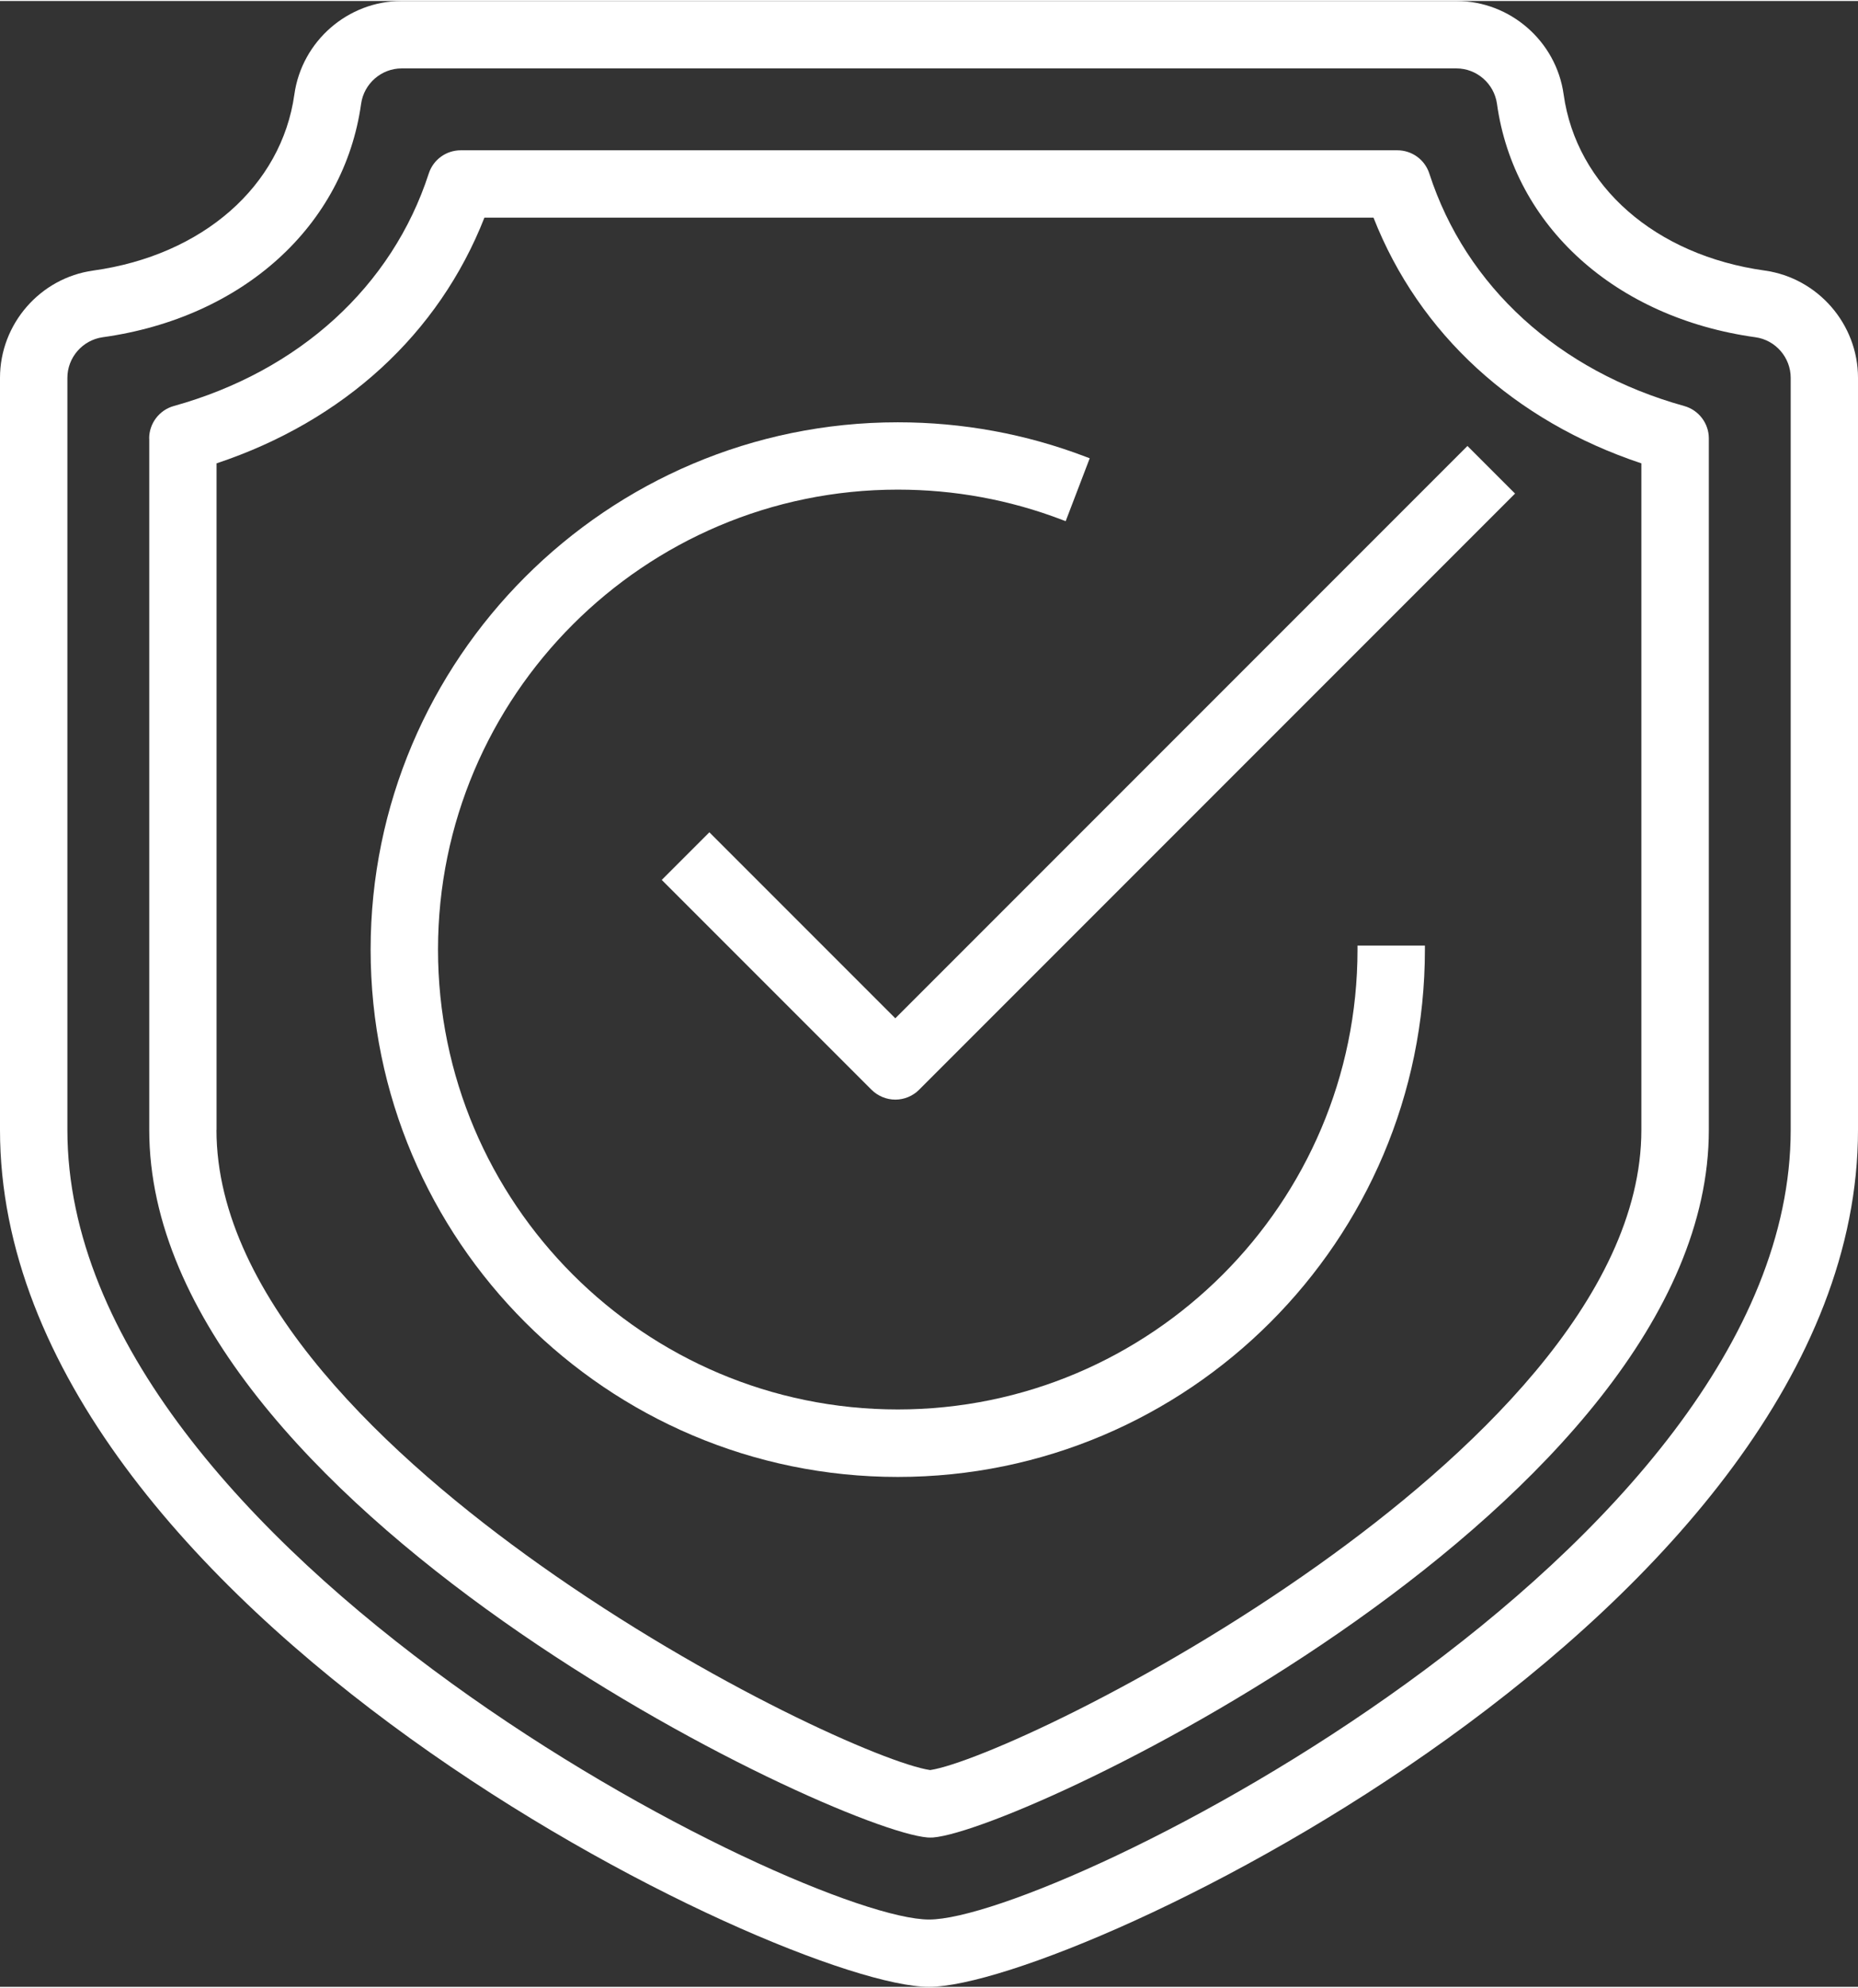
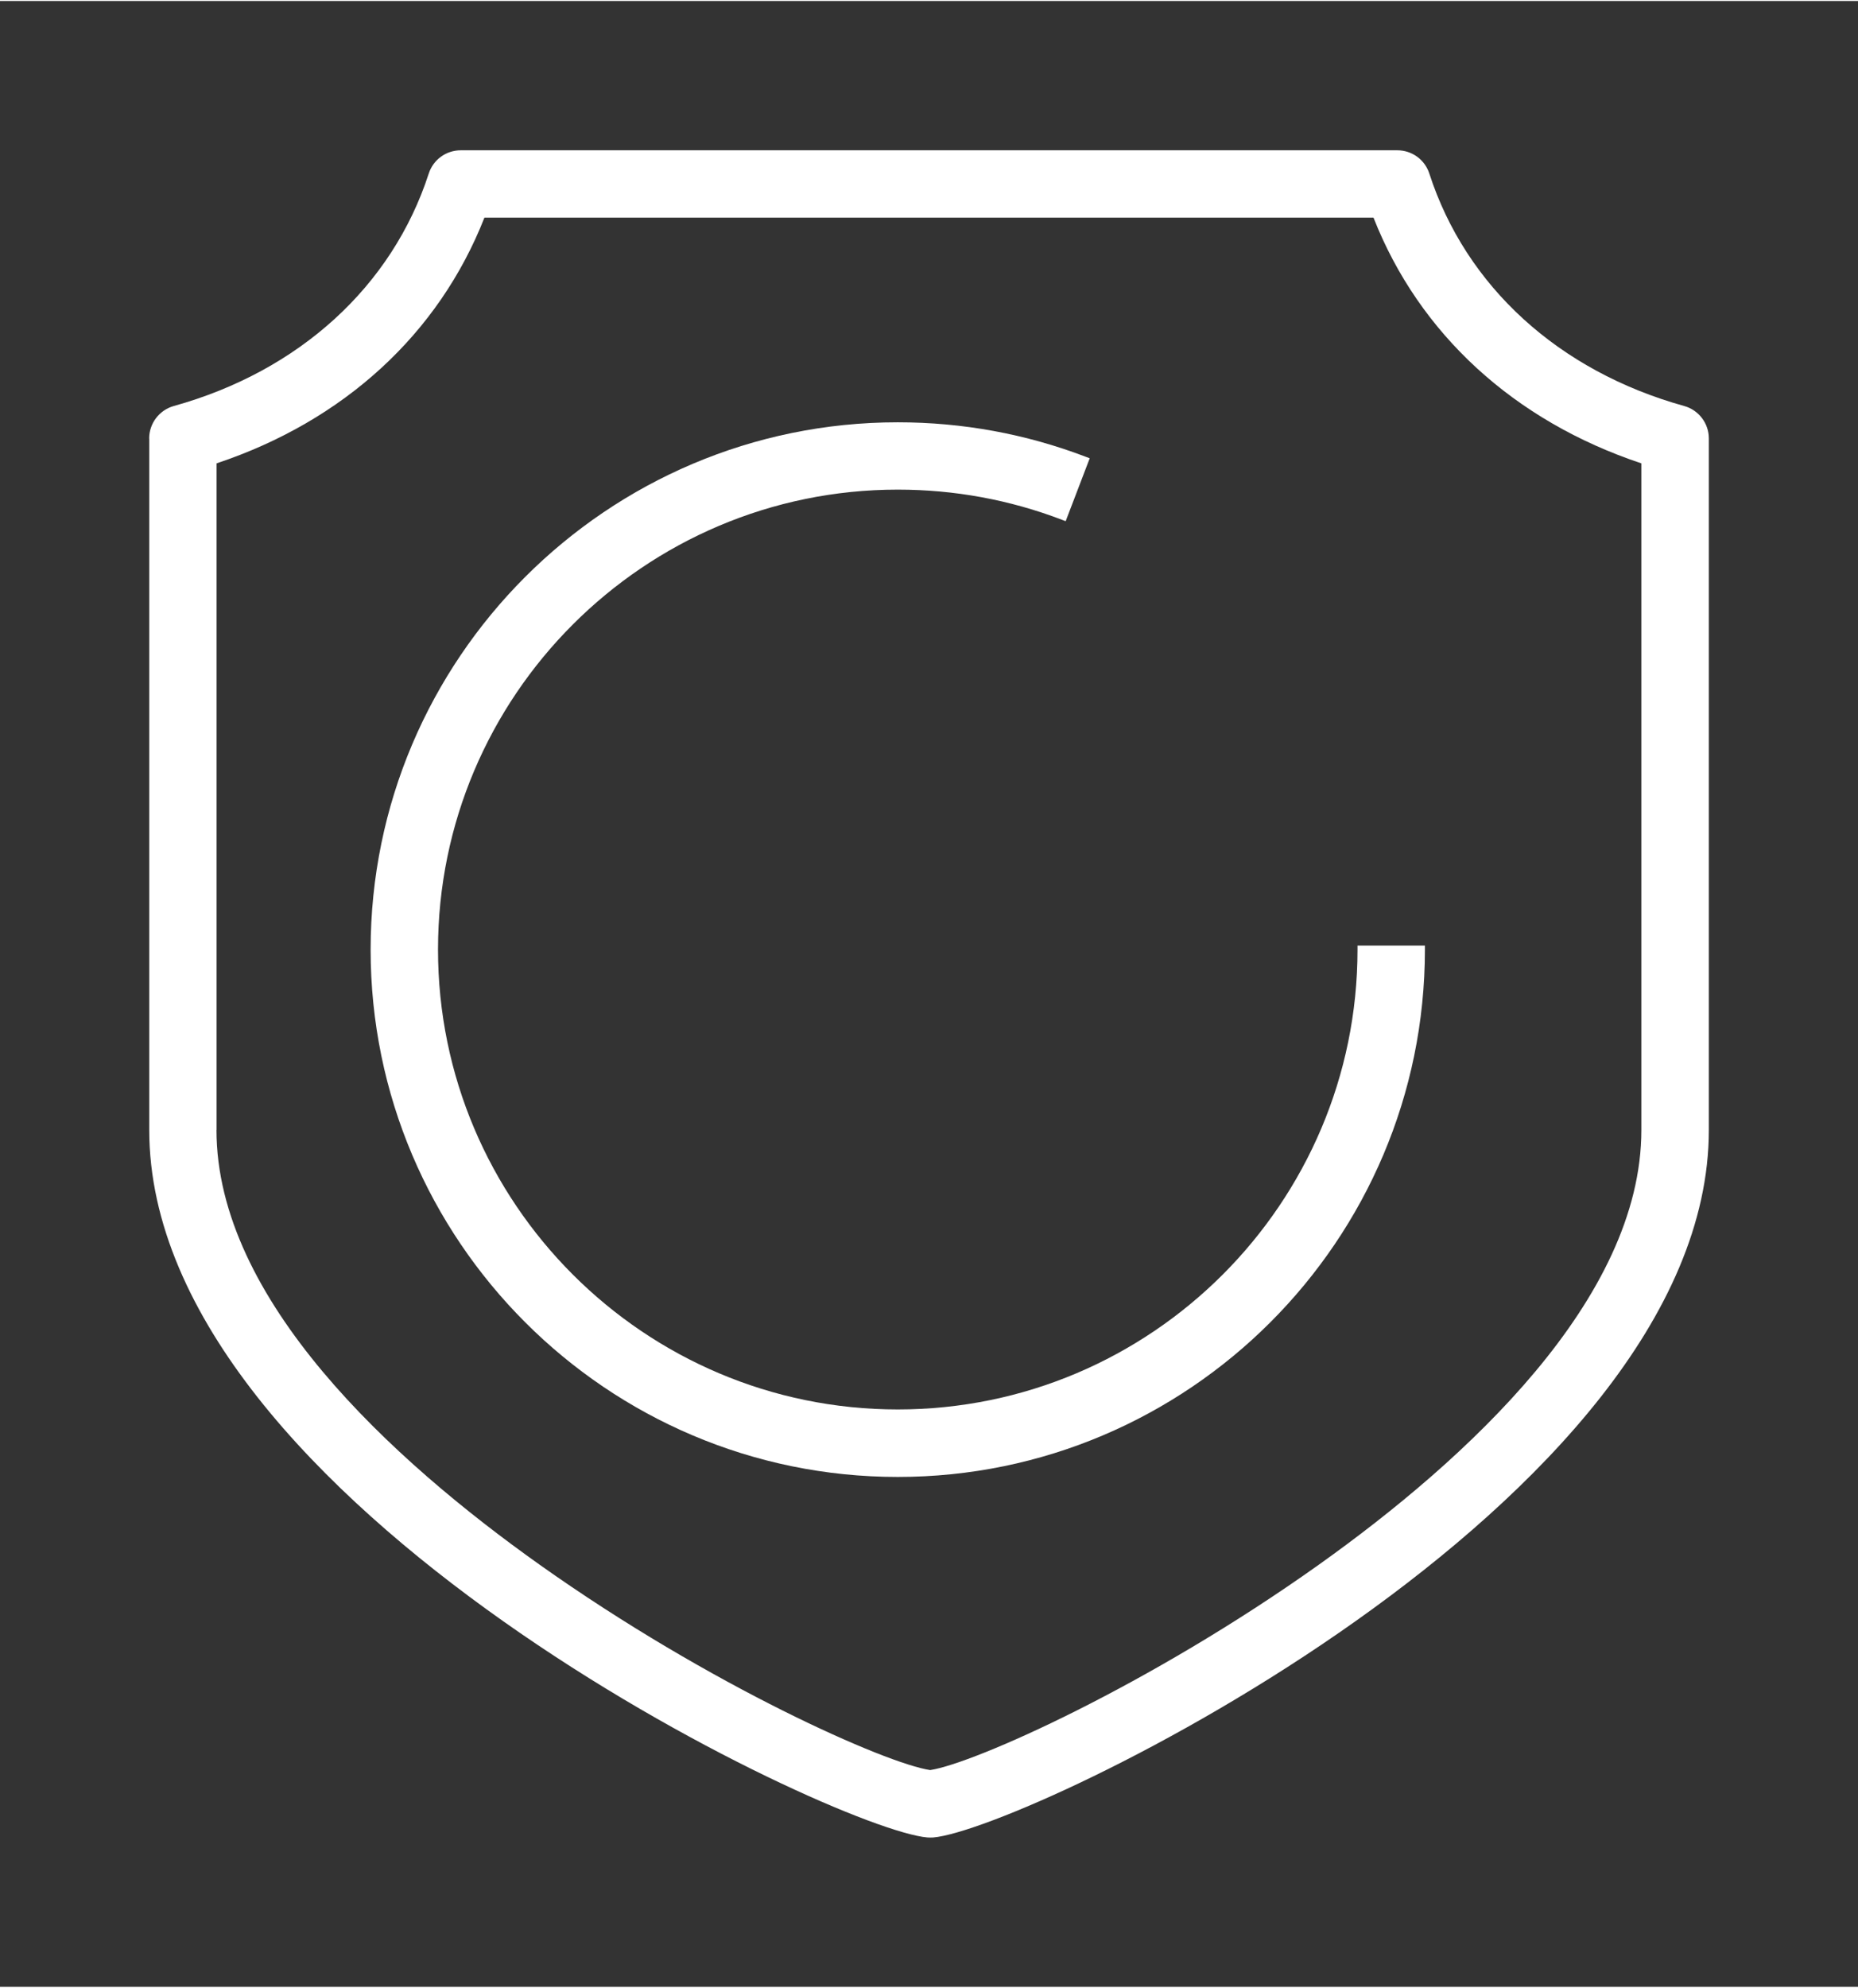
<svg xmlns="http://www.w3.org/2000/svg" id="Vrstva_1" viewBox="0 0 234.92 251" width="374" height="400">
  <rect x="0" y="0" width="234.92" height="251" fill="#333333" stroke="none" />
  <defs>
    <style>.cls-1{fill:#fff;}</style>
  </defs>
-   <path class="cls-1" d="M117.46,251c18.24,0,117.46-47.59,117.46-108.31V47.63c0-6.79-5.07-12.62-11.8-13.56-13.83-1.93-23.8-10.67-25.42-22.27C196.76,5.07,190.93,0,184.14,0H50.78C43.99,0,38.17,5.07,37.22,11.8c-1.62,11.6-11.6,20.34-25.42,22.27C5.07,35,0,40.83,0,47.63v95.06C0,203.41,99.22,251,117.46,251ZM50.78,8.52h133.36c2.57,0,4.77,1.92,5.13,4.46,2.15,15.47,14.98,27.06,32.68,29.52,2.54.35,4.46,2.56,4.46,5.13v95.06c0,53.35-93.07,99.8-108.94,99.8S8.52,196.04,8.52,142.69V47.63c0-2.57,1.92-4.77,4.46-5.13,17.69-2.46,30.52-14.05,32.68-29.52.36-2.54,2.56-4.46,5.13-4.46Z" />
  <path class="cls-1" d="M18.87,55.29v87.4c0,47.35,86.58,88.46,98.41,89.43.12.01.23.01.35.01s.24,0,.36-.01c11.78-.99,98.07-42.2,98.07-89.43V55.29c0-1.91-1.28-3.59-3.12-4.1-15.85-4.41-27.6-15.11-32.22-29.38-.57-1.76-2.2-2.94-4.05-2.94H58.26c-1.85,0-3.48,1.18-4.05,2.94-4.63,14.26-16.38,24.97-32.23,29.38-1.84.51-3.12,2.2-3.12,4.1ZM27.38,142.69V58.44c16.1-5.36,28.1-16.37,33.87-31.06h112.41c5.77,14.69,17.78,25.7,33.87,31.06v84.25c0,21.41-22.15,41.68-40.72,54.91-21.54,15.34-43.71,25.18-49.2,26-5.51-.8-27.75-10.61-49.37-25.95-18.64-13.23-40.87-33.5-40.87-54.96Z" />
  <path class="cls-1" d="M180.16,119.89v-.5h-8.52v.5c0,32.06-26.08,58.13-58.13,58.13s-58.13-26.08-58.13-58.13,26.08-58.13,58.13-58.13c7.15,0,14.14,1.28,20.76,3.81l.47.18,3.04-7.95-.47-.18c-7.59-2.9-15.6-4.37-23.8-4.37-36.75,0-66.65,29.9-66.65,66.65s29.9,66.65,66.65,66.65,66.65-29.9,66.65-66.65Z" />
-   <path class="cls-1" d="M89.69,105.07l-6.02,6.02,26.52,26.52c.79.79,1.89,1.25,3.01,1.25s2.22-.45,3.01-1.25l75.35-75.35-6.02-6.02-72.34,72.34-23.51-23.51Z" />
</svg>